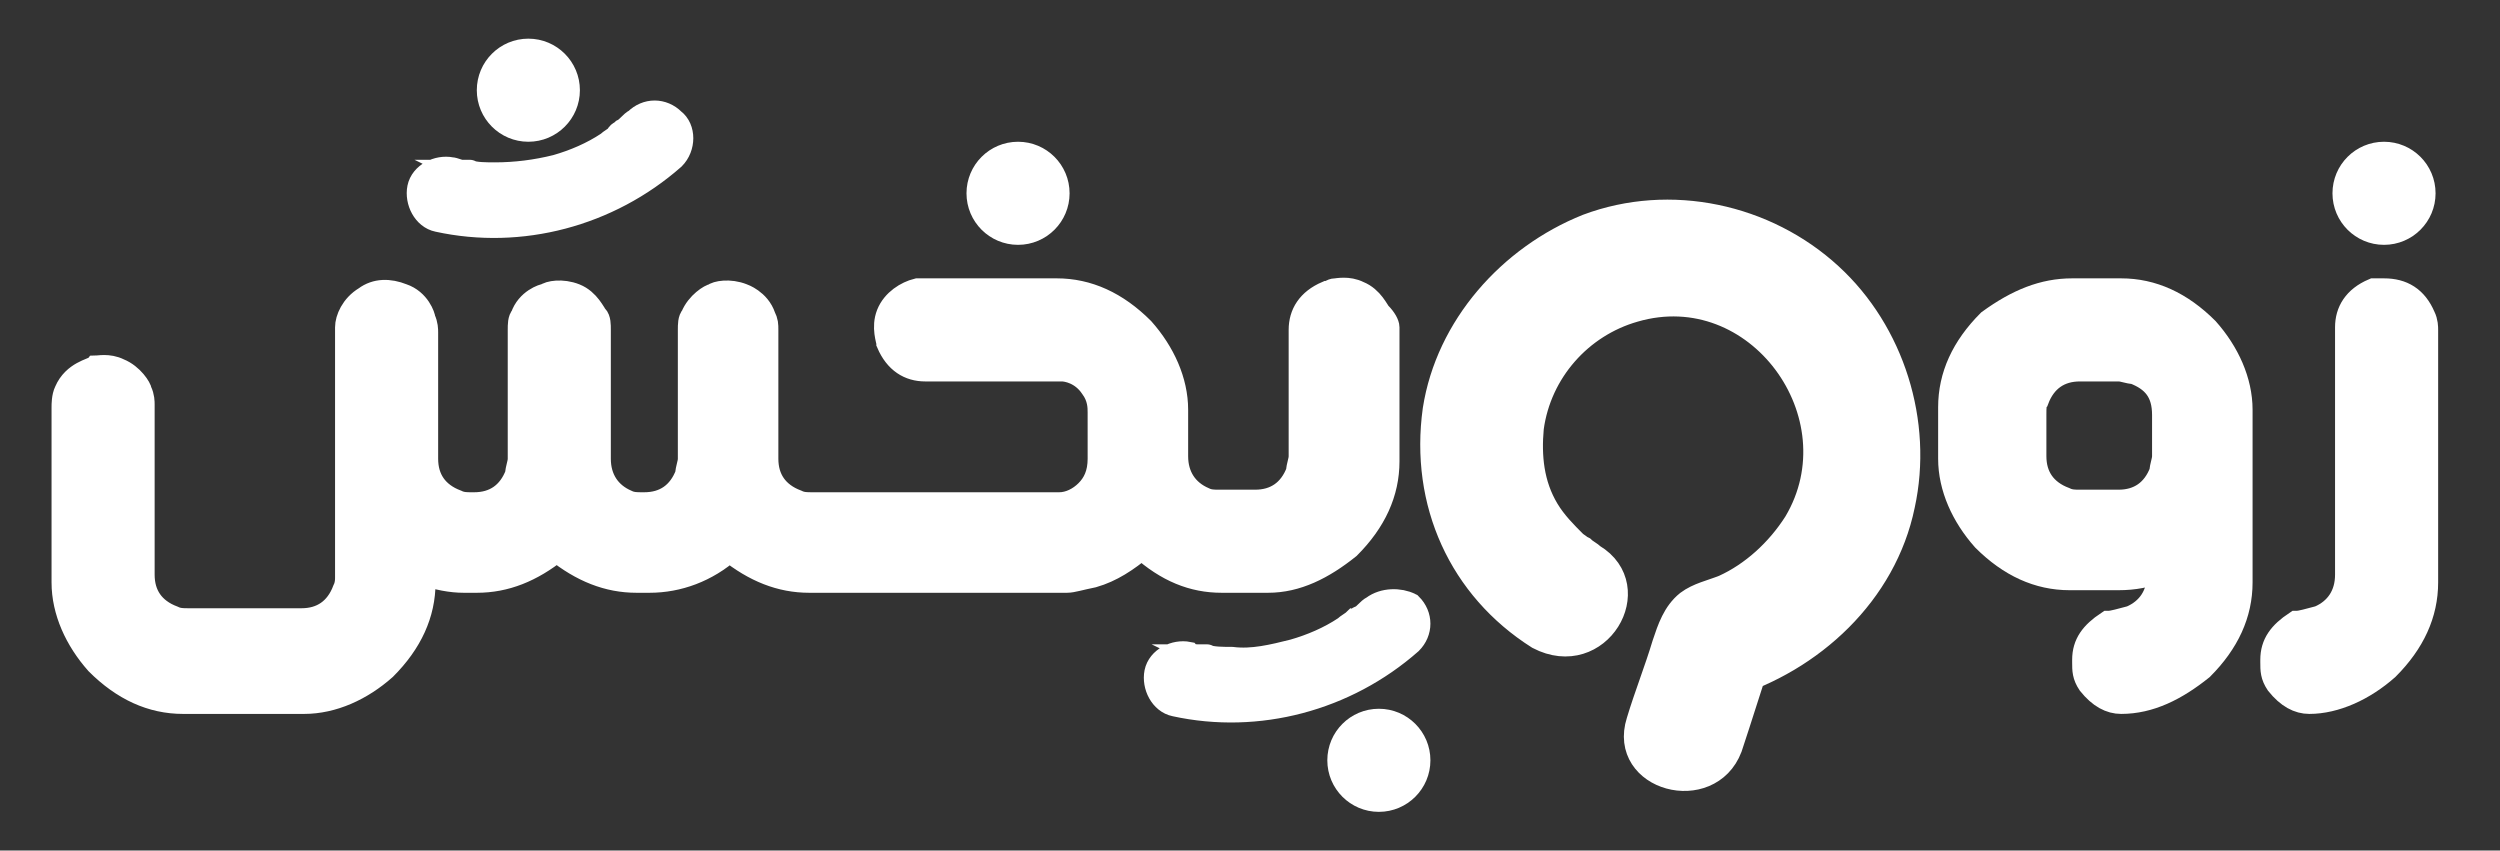
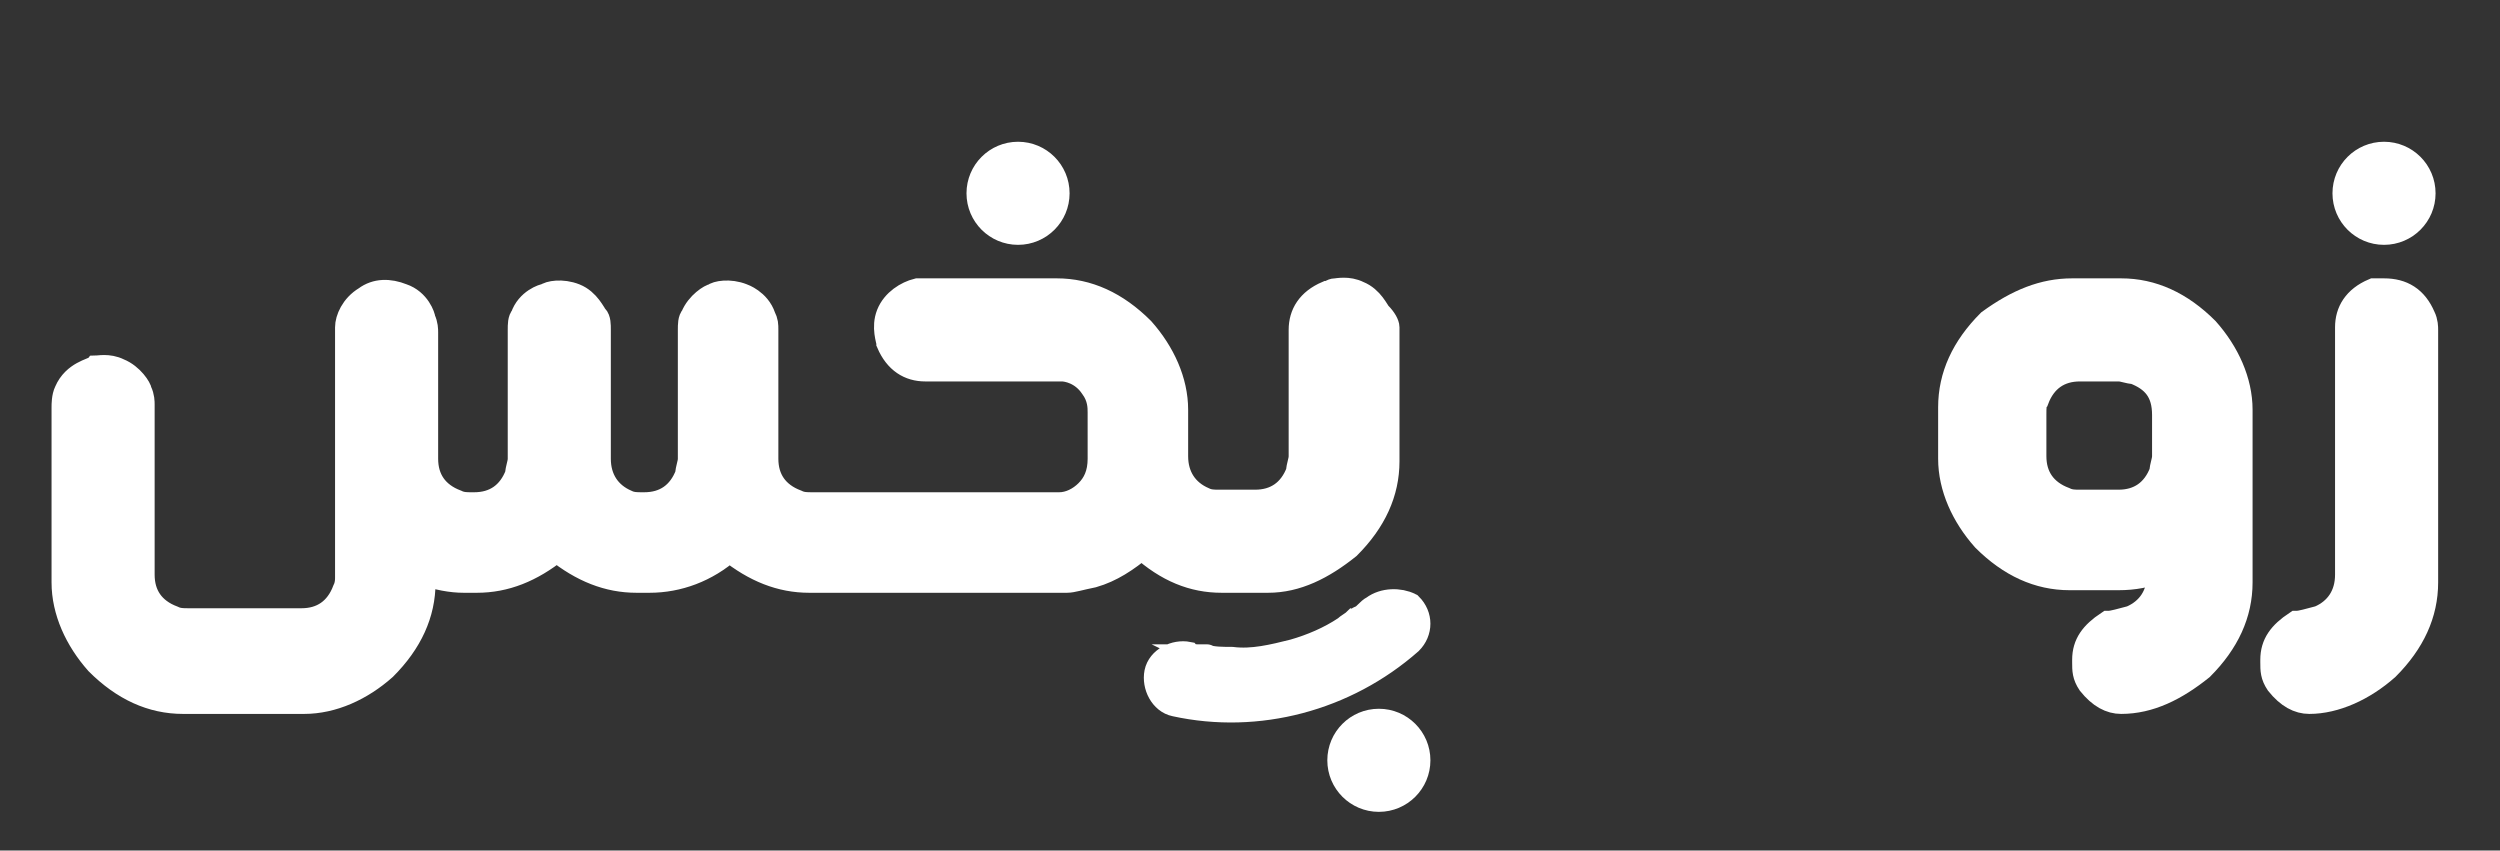
<svg xmlns="http://www.w3.org/2000/svg" id="Layer_1" x="0px" y="0px" viewBox="0 0 97 33" style="enable-background:new 0 0 97 33;" xml:space="preserve">
  <rect x="0" y="0" width="97" height="33" fill="#333333" stroke="none" />
  <style type="text/css">	.st0{fill:#FFFFFF;stroke:#FFFFFF;stroke-miterlimit:10;}</style>
  <path class="st0" d="M53.8,12.7v5.2c0,1.2-0.5,2.3-1.5,3.3c-1,0.8-2,1.3-3.1,1.3h-1c-0.3,0-0.5,0-0.8,0c-1.1,0-2.1-0.4-3.1-1.3 c-0.6,0.5-1.2,0.9-1.9,1.1c-0.5,0.1-0.8,0.2-1,0.2c-3.2,0-5.6,0-7.3,0h-2.7c-1.1,0-2.1-0.4-3.1-1.2c-0.9,0.8-2,1.2-3.1,1.2h-0.5 c-1.1,0-2.1-0.4-3.1-1.2c-1,0.8-2,1.2-3.1,1.2h-0.5c-0.5,0-1-0.1-1.6-0.3v0.4c0,1.2-0.5,2.3-1.5,3.3c-0.9,0.8-2,1.3-3.1,1.3H7.1 c-1.2,0-2.3-0.5-3.3-1.5c-0.8-0.9-1.3-2-1.3-3.1v-6.8c0-0.1,0-0.4,0.1-0.6c0.3-0.7,1-0.8,1.1-0.9c0.1,0,0.5-0.1,0.9,0.1 c0.5,0.2,0.8,0.7,0.8,0.8c0.1,0.2,0.1,0.4,0.1,0.5v6.6c0,0.8,0.4,1.4,1.2,1.7c0.2,0.1,0.4,0.1,0.6,0.1h4.4c0.8,0,1.4-0.4,1.7-1.2 c0.1-0.2,0.1-0.4,0.1-0.5c0-1.7,0-5,0-9.7c0-0.3,0.2-0.8,0.7-1.1c0.4-0.3,0.9-0.3,1.4-0.1c0.6,0.2,0.8,0.8,0.8,0.9 c0.1,0.2,0.1,0.4,0.1,0.5v4.9c0,0.8,0.4,1.4,1.2,1.7c0.2,0.1,0.4,0.1,0.6,0.1h0.1c0.8,0,1.4-0.4,1.7-1.2c0-0.2,0.1-0.4,0.1-0.6v-5 c0-0.2,0-0.4,0.1-0.5c0.2-0.6,0.8-0.8,0.9-0.8c0.1-0.1,0.6-0.2,1.1,0c0.5,0.2,0.7,0.7,0.8,0.8s0.1,0.3,0.1,0.5v5 c0,0.8,0.4,1.4,1.1,1.7c0.2,0.1,0.4,0.1,0.6,0.1h0.1c0.8,0,1.4-0.4,1.7-1.2c0-0.2,0.1-0.4,0.1-0.6v-5c0-0.2,0-0.4,0.1-0.5 c0.2-0.5,0.7-0.8,0.8-0.8c0.1-0.1,0.6-0.2,1.1,0c0,0,0.6,0.2,0.8,0.8c0.1,0.2,0.1,0.3,0.1,0.5v5c0,0.8,0.4,1.4,1.2,1.7 c0.2,0.1,0.4,0.1,0.6,0.1h2.6c1.9,0,4.2,0,7,0c0.4,0,0.8-0.2,1.1-0.5c0.3-0.3,0.5-0.7,0.5-1.3V16c0-0.2,0-0.6-0.3-1 c-0.4-0.6-1-0.7-1.2-0.7c-0.1,0-0.2,0-0.3,0h-5c-0.6,0-1.1-0.3-1.4-1c0-0.1-0.2-0.6,0-1.1c0.2-0.5,0.7-0.8,1.1-0.9 c0.1,0,0.2,0,0.2,0h5.2c1.2,0,2.3,0.5,3.3,1.5c0.8,0.9,1.3,2,1.3,3.1v1.8c0,0.8,0.4,1.4,1.1,1.7c0.2,0.1,0.4,0.1,0.6,0.1h0.8 c0.2,0,0.4,0,0.6,0c0.8,0,1.4-0.4,1.7-1.2c0-0.2,0.1-0.4,0.1-0.6v-4.9c0-0.6,0.3-1.1,1-1.4c0.1,0,0.2-0.1,0.3-0.1 c0.1,0,0.5-0.1,0.9,0.1c0.5,0.2,0.7,0.7,0.8,0.8C53.7,12.4,53.8,12.6,53.8,12.7z" />
  <path class="st0" d="M80.4,11.3h1.9c1.2,0,2.3,0.5,3.3,1.5c0.8,0.9,1.3,2,1.3,3.1v6.7c0,1.2-0.5,2.3-1.5,3.3c-1,0.8-2,1.3-3.1,1.3 c-0.4,0-0.8-0.2-1.2-0.7c-0.2-0.3-0.2-0.5-0.2-0.8v-0.1c0-0.6,0.3-1,0.9-1.4c0.2,0,0.5-0.1,0.9-0.2c0.7-0.3,1.1-0.9,1.1-1.7v-0.2h0 c-0.5,0.2-1,0.3-1.6,0.3h-1.9c-1.2,0-2.3-0.5-3.3-1.5c-0.8-0.9-1.3-2-1.3-3.1v-2c0-1.2,0.5-2.3,1.5-3.3 C78.3,11.7,79.3,11.3,80.4,11.3z M78.9,16.1v1.6c0,0.8,0.4,1.4,1.2,1.7c0.2,0.1,0.4,0.1,0.6,0.1h1.5c0.8,0,1.4-0.4,1.7-1.2 c0-0.2,0.1-0.4,0.1-0.6v-1.6c0-0.9-0.4-1.4-1.2-1.7c-0.2,0-0.4-0.1-0.6-0.1h-1.5c-0.8,0-1.4,0.4-1.7,1.2 C78.9,15.6,78.9,15.8,78.9,16.1z" />
  <path class="st0" d="M92.5,11.3L92.5,11.3c0.7,0,1.2,0.3,1.5,1c0.1,0.2,0.1,0.4,0.1,0.5v9.8c0,1.2-0.5,2.3-1.5,3.3 c-0.9,0.8-2,1.3-3,1.3c-0.4,0-0.8-0.2-1.2-0.7c-0.2-0.3-0.2-0.5-0.2-0.8v-0.1c0-0.6,0.3-1,0.9-1.4c0.2,0,0.5-0.1,0.9-0.2 c0.7-0.3,1.1-0.9,1.1-1.7v-9.6c0-0.6,0.3-1.1,1-1.4C92.2,11.3,92.4,11.3,92.5,11.3z" />
-   <circle class="st0" cx="20.5" cy="3.5" r="1.5" />
  <circle class="st0" cx="39.5" cy="7.5" r="1.5" />
  <circle class="st0" cx="92.5" cy="7.5" r="1.5" />
  <circle class="st0" cx="53.5" cy="29.5" r="1.5" />
  <g>
    <g>
-       <path class="st0" d="M61.8,21.6c-0.1-0.1-0.3-0.2-0.4-0.3c-0.2-0.1,0,0-0.3-0.2c-0.4-0.4-0.8-0.8-1.1-1.3c-0.6-1-0.7-2.1-0.6-3.2   c0.3-2.2,1.9-4,4-4.6c4.8-1.4,8.8,4.1,6.3,8.3c-0.7,1.1-1.7,2-2.8,2.5c-0.5,0.2-1,0.3-1.4,0.6c-0.5,0.4-0.7,1-0.9,1.6   c-0.3,1-0.7,2-1,3c-0.7,2.2,2.7,3.1,3.5,1c0.4-1.2,0.8-2.5,1.2-3.7c-0.4,0.4-0.8,0.8-1.3,1.3c3.3-1,6.1-3.6,6.8-7   c0.7-3.2-0.4-6.7-2.8-8.9c-2.5-2.3-6.2-3.1-9.4-1.9c-3,1.2-5.4,3.9-5.9,7.1c-0.5,3.6,1,6.9,4,8.8C62,25.9,63.8,22.8,61.8,21.6   L61.8,21.6z" />
-     </g>
+       </g>
  </g>
  <g>
    <g>
-       <path class="st0" d="M24.7,4.7c-0.2,0.1-0.3,0.3-0.5,0.4c0.2-0.1,0,0,0,0C24.1,5.2,24,5.2,24,5.3c-0.1,0.1-0.3,0.2-0.4,0.3   c-0.6,0.4-1.3,0.7-2,0.9c-0.8,0.2-1.6,0.3-2.4,0.3c-0.3,0-0.8,0-1-0.1c0.1,0-0.1,0-0.1,0c-0.1,0-0.2,0-0.2,0   c-0.1,0-0.3-0.1-0.4-0.1c-0.5-0.1-1.1,0.2-1.2,0.7c-0.1,0.5,0.2,1.1,0.7,1.2c3.2,0.7,6.6-0.2,9.1-2.4c0.4-0.4,0.4-1.1,0-1.4   C25.7,4.3,25.1,4.3,24.7,4.7L24.7,4.7z" />
-     </g>
+       </g>
  </g>
  <g>
    <g>
      <path class="st0" d="M53.3,23.6c-0.2,0.1-0.3,0.3-0.5,0.4c0.2-0.1,0,0,0,0c-0.1,0-0.1,0.1-0.2,0.1c-0.1,0.1-0.3,0.2-0.4,0.3   c-0.6,0.4-1.3,0.7-2,0.9c-0.8,0.2-1.6,0.4-2.4,0.3c-0.3,0-0.8,0-1-0.1c0.1,0-0.1,0-0.1,0c-0.1,0-0.1,0-0.2,0c-0.1,0-0.3,0-0.4-0.1   c-0.5-0.1-1.1,0.2-1.2,0.7c-0.1,0.5,0.2,1.1,0.7,1.2c3.2,0.7,6.6-0.2,9.1-2.4c0.4-0.4,0.4-1,0-1.4C54.3,23.3,53.7,23.3,53.3,23.6   L53.3,23.6z" />
    </g>
  </g>
</svg>